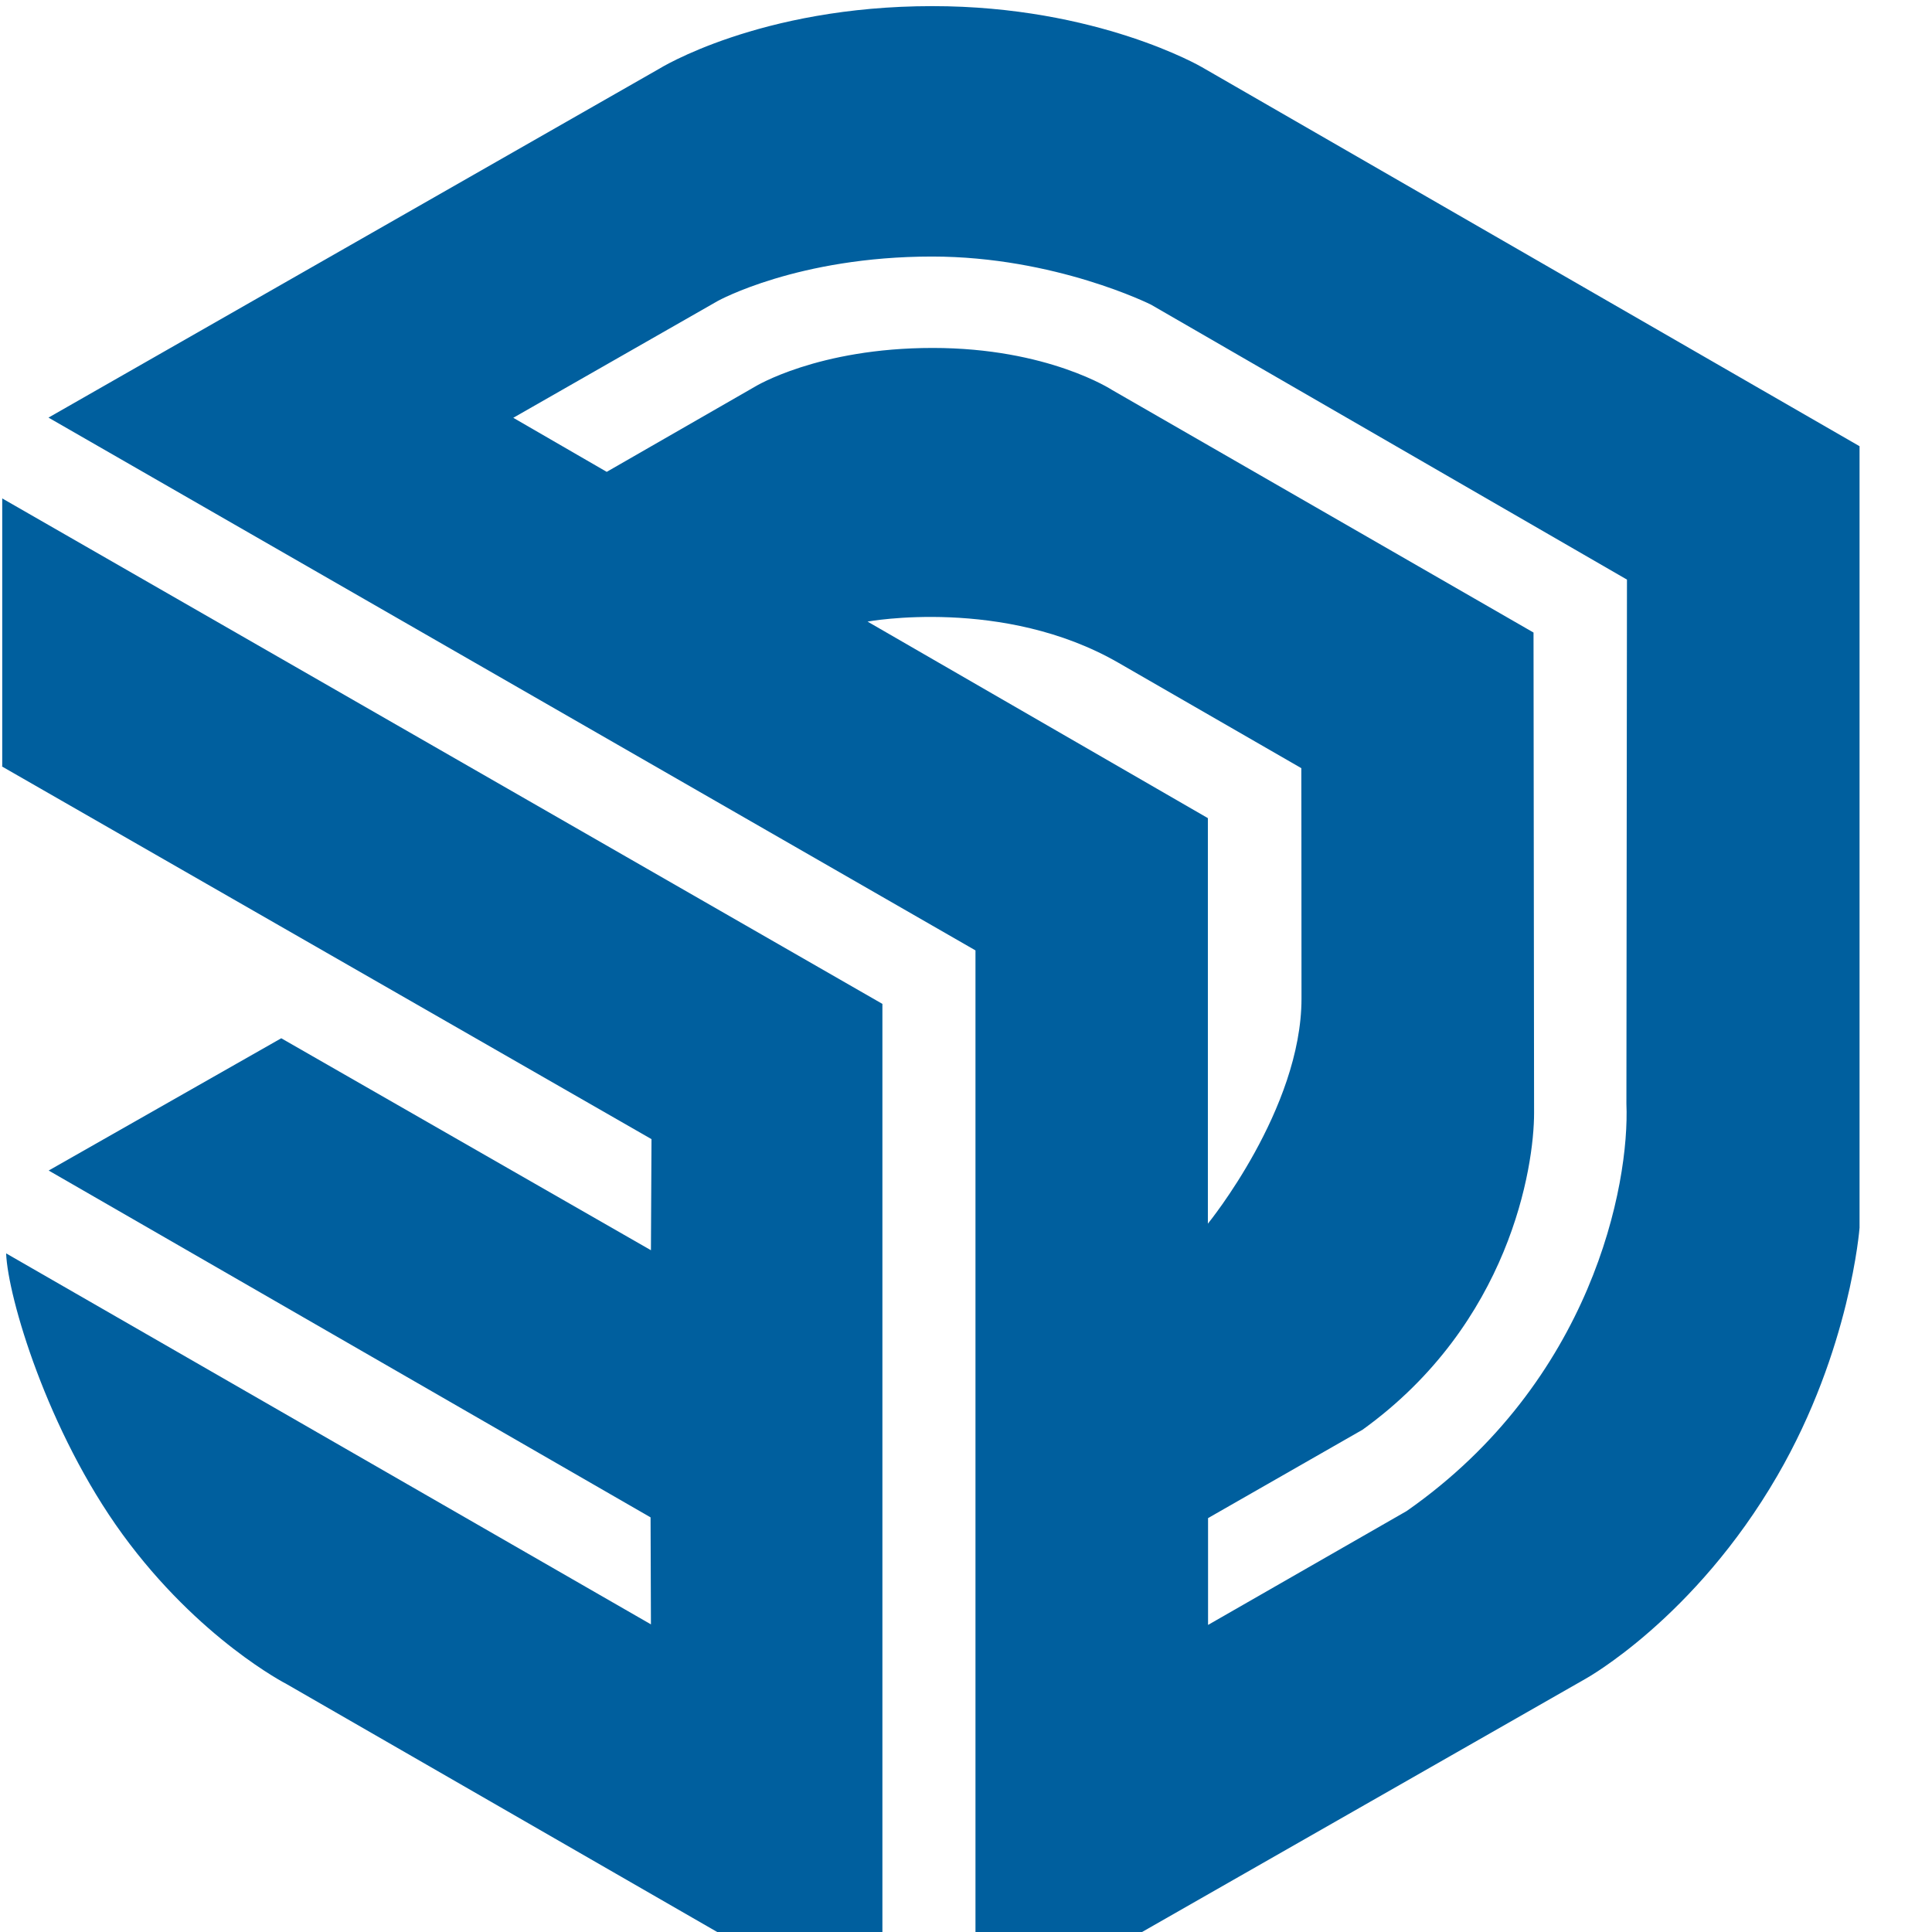
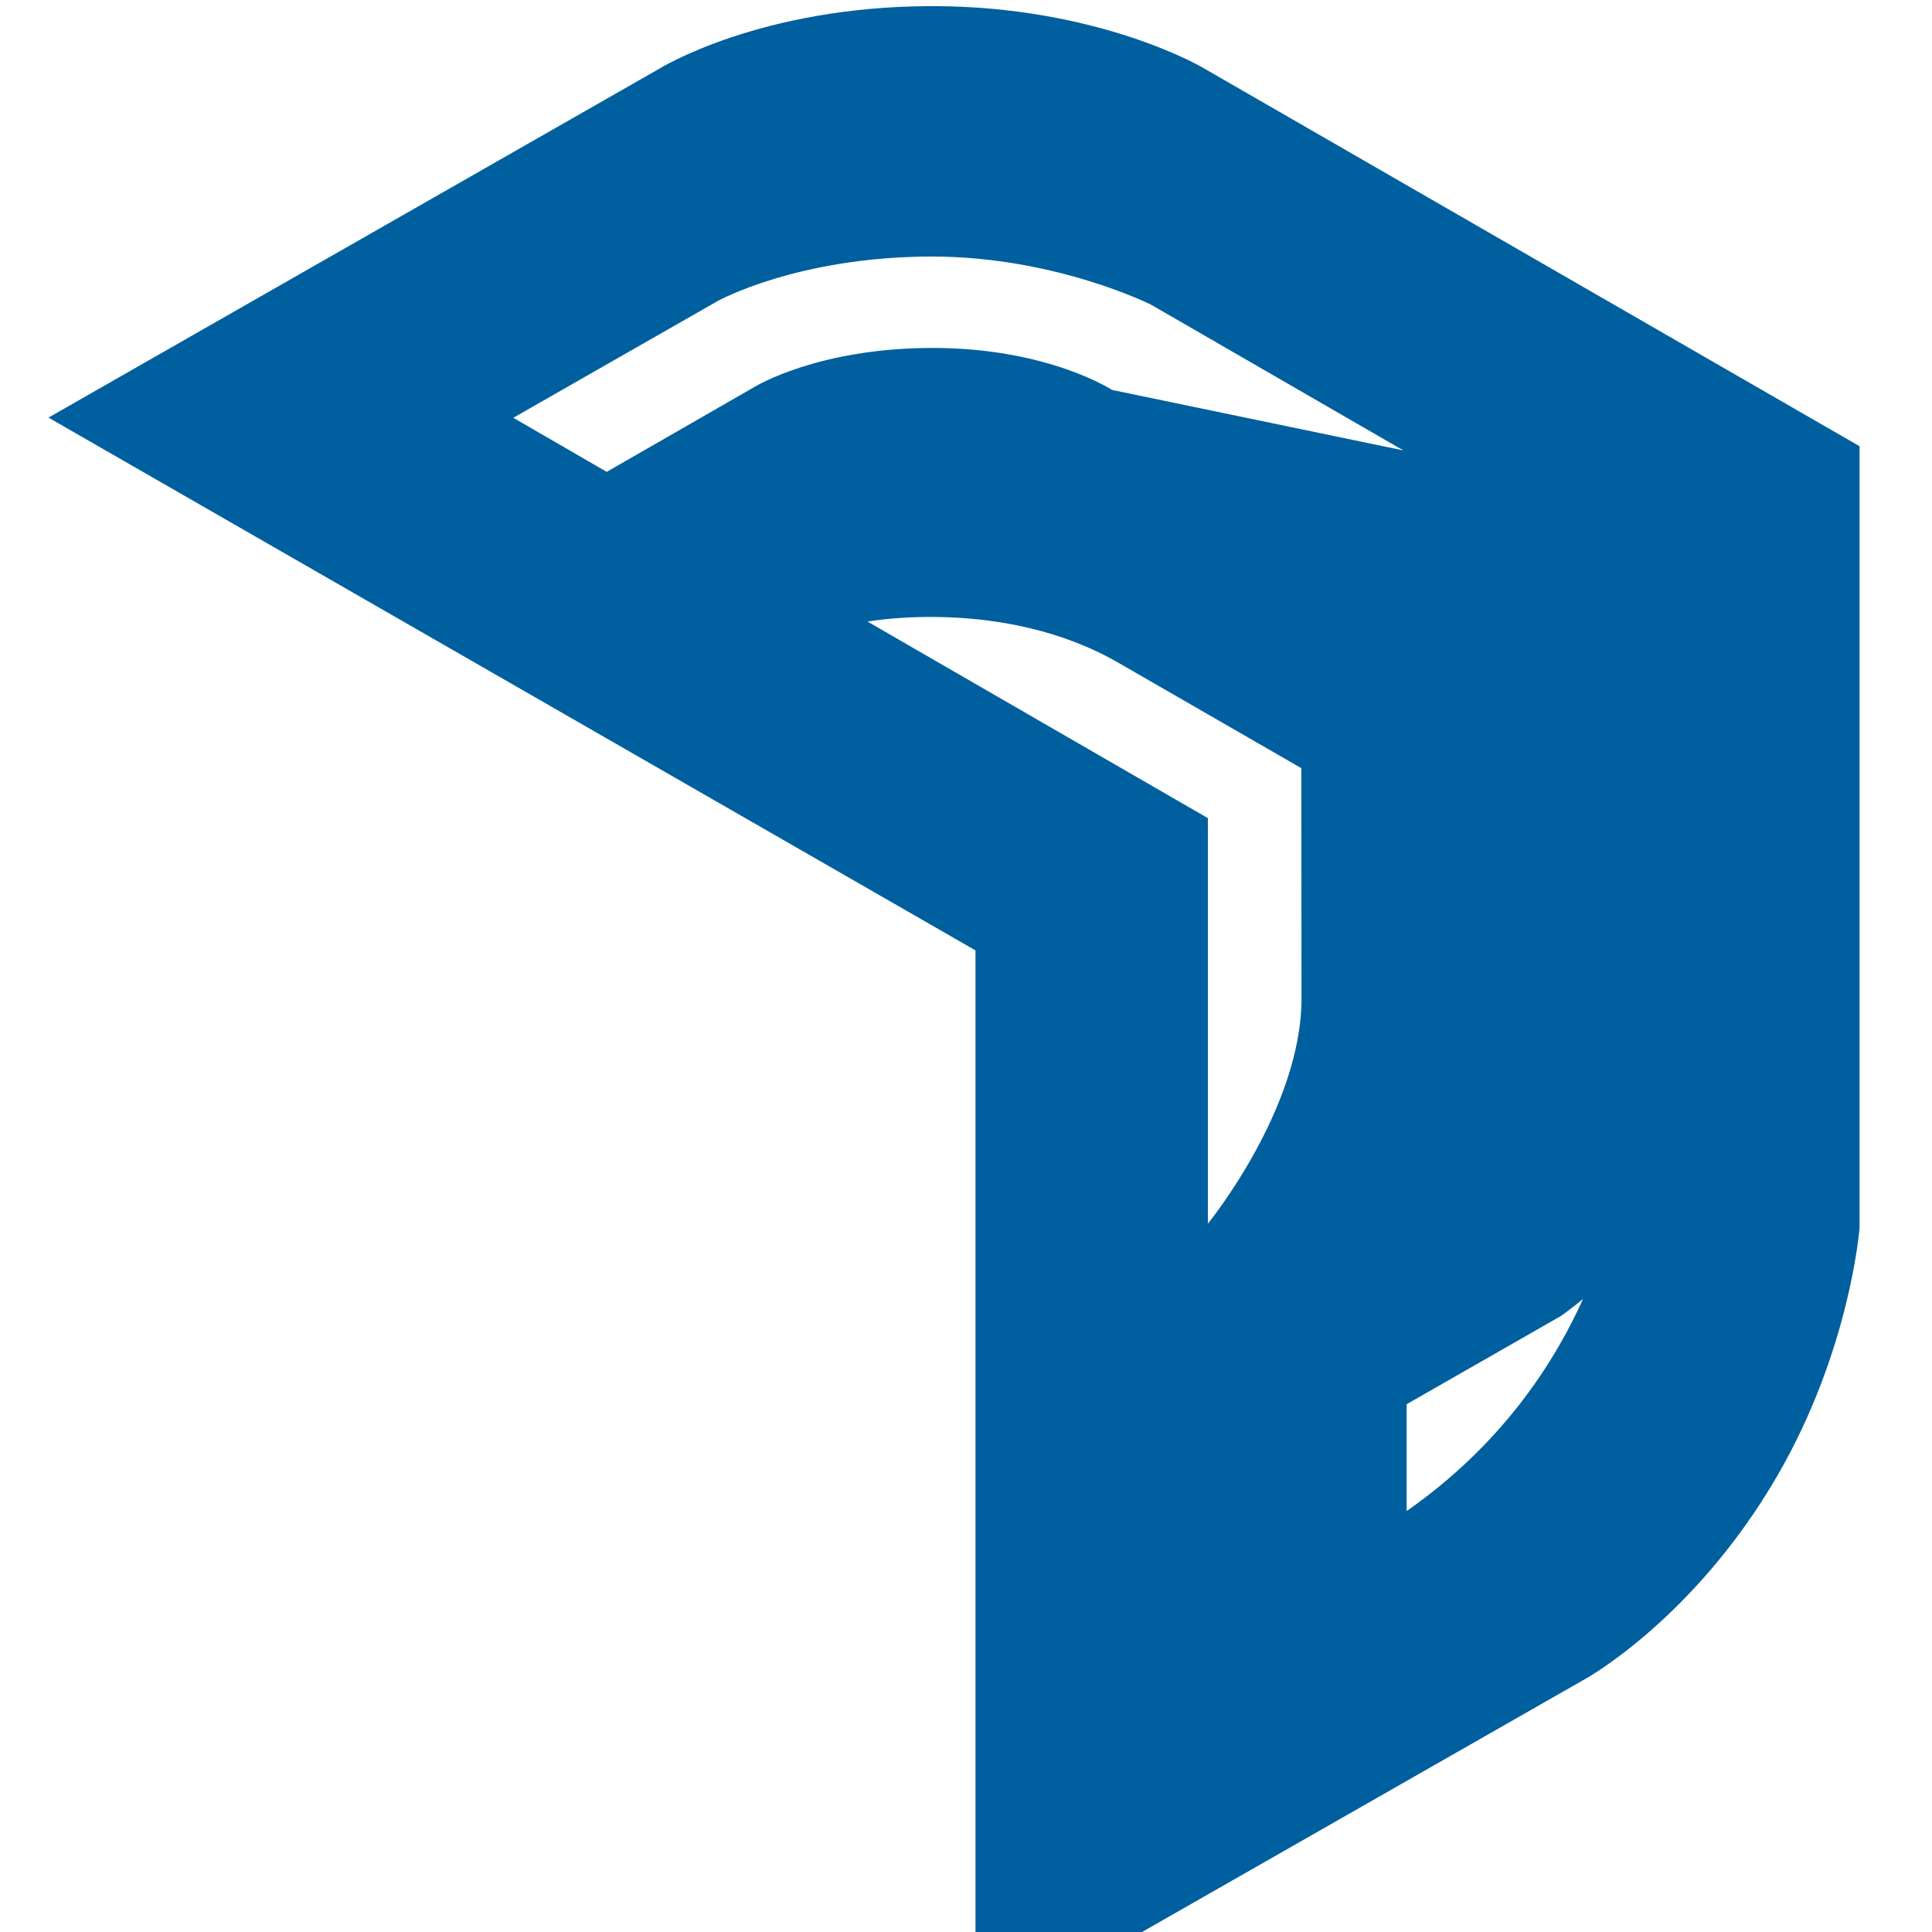
<svg xmlns="http://www.w3.org/2000/svg" viewBox="0 0 104 104">
-   <path fill="#005F9E" d="M100.1,24.02L64.69,3.61c0,0-5.61-3.28-14.5-3.28c-9.32,0-14.72,3.38-14.72,3.38L2.61,22.48l49.9,28.68v57.96     l32.84-18.75c0,0,5.87-3.24,10.33-10.94c3.93-6.78,4.42-13.34,4.42-13.34V24.02z M46.7,33.46c0,0,7.32-1.35,13.51,2.22     c6.19,3.57,9.84,5.67,9.84,5.67s0.01,4.97,0.01,12.4c0,5.95-5.04,12.12-5.04,12.12V44.04L46.7,33.46z M75.72,81.34l-10.69,6.13v-5.75     l8.32-4.76c7.92-5.71,9.23-14.13,9.23-17.05l-0.03-25.86L59.86,20.99c0,0-3.45-2.26-9.65-2.26s-9.58,2.09-9.58,2.09l-7.97,4.58     l-5.03-2.91l11.01-6.29c0,0,4.31-2.39,11.53-2.39c6.63,0,11.79,2.59,11.79,2.59l25.62,14.8l-0.03,28.22     C87.73,63.76,85.71,74.36,75.72,81.34z" />
-   <path fill="#005F9E" d="M0.09,41.25l34.98,20.07l-0.03,5.98L15.14,55.89L2.62,63.01l32.4,18.67l0.02,5.76L0.33,67.47     c0.09,2.34,2.21,9.55,6.27,15.13c4.12,5.65,8.82,8.05,8.82,8.05l32.08,18.47V54.04L0.12,26.83V41.25z" />
+   <path fill="#005F9E" d="M100.1,24.02L64.69,3.61c0,0-5.61-3.28-14.5-3.28c-9.32,0-14.72,3.38-14.72,3.38L2.61,22.48l49.9,28.68v57.96     l32.84-18.75c0,0,5.87-3.24,10.33-10.94c3.93-6.78,4.42-13.34,4.42-13.34V24.02z M46.7,33.46c0,0,7.32-1.35,13.51,2.22     c6.19,3.57,9.84,5.67,9.84,5.67s0.01,4.97,0.01,12.4c0,5.95-5.04,12.12-5.04,12.12V44.04L46.7,33.46z M75.72,81.34v-5.75     l8.32-4.76c7.92-5.71,9.23-14.13,9.23-17.05l-0.03-25.86L59.86,20.99c0,0-3.45-2.26-9.65-2.26s-9.58,2.09-9.58,2.09l-7.97,4.58     l-5.03-2.91l11.01-6.29c0,0,4.31-2.39,11.53-2.39c6.63,0,11.79,2.59,11.79,2.59l25.62,14.8l-0.03,28.22     C87.73,63.76,85.71,74.36,75.72,81.34z" />
</svg>